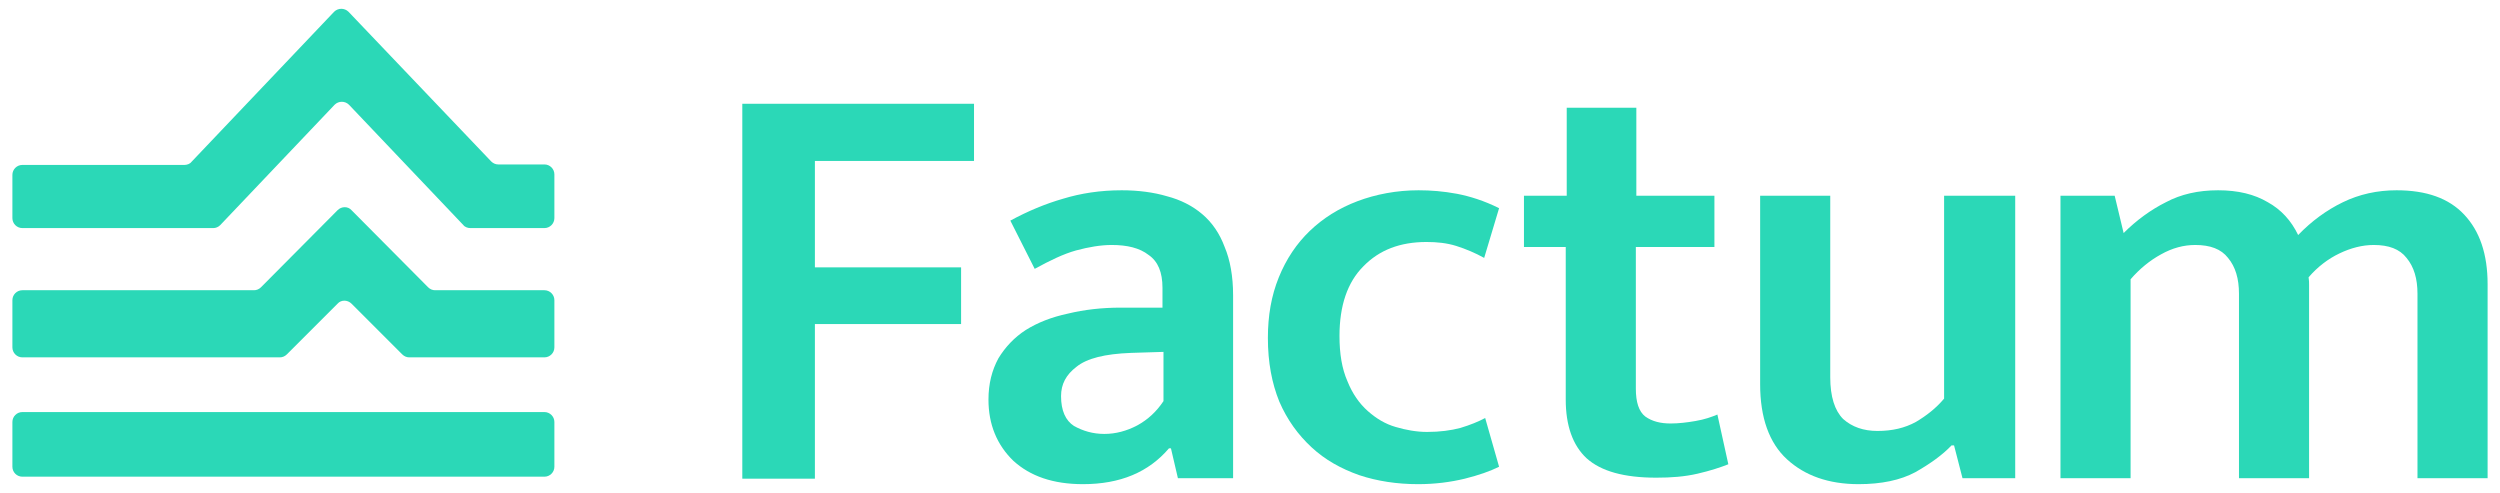
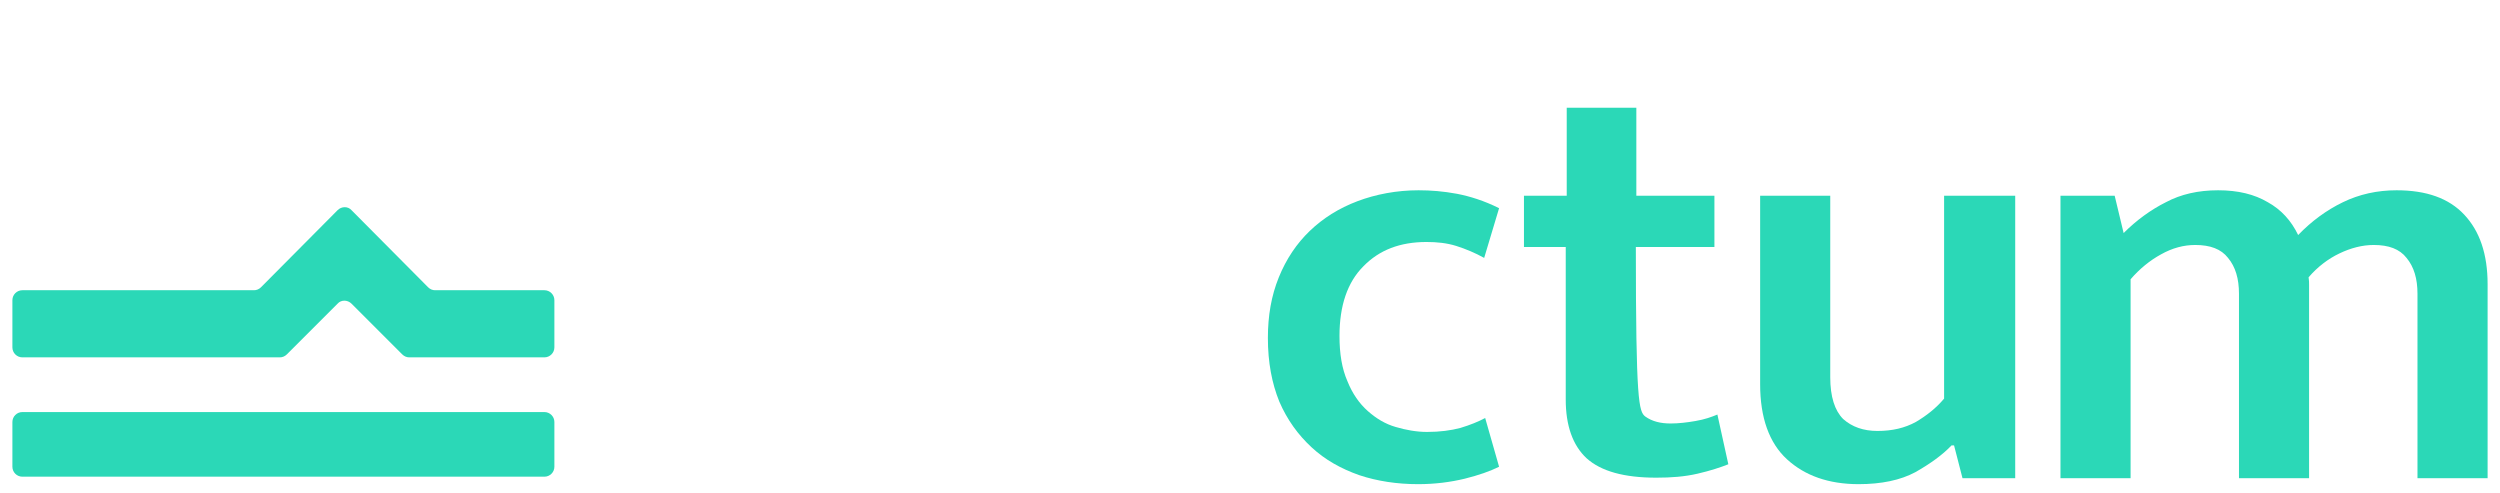
<svg xmlns="http://www.w3.org/2000/svg" width="142" height="28" viewBox="0 0 142 28" fill="none">
  <g clip-path="url(#clip0_2986_8130)">
    <path fill-rule="evenodd" clip-rule="evenodd" d="M31.489 26.512C31.489 26.822 31.234 27.076 30.924 27.076H1.269C0.958 27.076 0.704 26.822 0.704 26.512V23.97C0.704 23.659 0.958 23.405 1.269 23.405H30.924C31.234 23.405 31.489 23.659 31.489 23.97V26.512Z" fill="#2BD8B7" />
    <path fill-rule="evenodd" clip-rule="evenodd" d="M19.175 11.938C19.401 11.712 19.768 11.712 19.966 11.938L24.315 16.316C24.428 16.429 24.569 16.485 24.71 16.485H30.924C31.234 16.485 31.489 16.739 31.489 17.05V19.733C31.489 20.044 31.234 20.298 30.924 20.298H23.242C23.101 20.298 22.959 20.241 22.846 20.128L19.966 17.248C19.74 17.022 19.372 17.022 19.175 17.248L16.294 20.128C16.181 20.241 16.04 20.298 15.899 20.298H1.269C0.958 20.298 0.704 20.044 0.704 19.733V17.05C0.704 16.739 0.958 16.485 1.269 16.485H14.43C14.571 16.485 14.713 16.429 14.825 16.316L19.175 11.938Z" fill="#2BD8B7" />
-     <path fill-rule="evenodd" clip-rule="evenodd" d="M18.977 0.669C19.203 0.444 19.57 0.444 19.796 0.669L27.902 9.171C28.015 9.283 28.156 9.34 28.297 9.34H30.924C31.234 9.34 31.489 9.594 31.489 9.905V12.39C31.489 12.701 31.234 12.955 30.924 12.955H26.716C26.574 12.955 26.405 12.899 26.32 12.786L19.824 5.951C19.599 5.725 19.231 5.725 19.005 5.951L12.509 12.786C12.397 12.899 12.255 12.955 12.114 12.955H1.269C0.958 12.955 0.704 12.701 0.704 12.39V9.933C0.704 9.622 0.958 9.368 1.269 9.368H10.476C10.617 9.368 10.787 9.312 10.871 9.199L18.977 0.669Z" fill="#2BD8B7" />
-     <path d="M55.324 5.894V9.142H46.286V15.186H54.59V18.406H46.286V27.189H42.163V5.894H55.324Z" fill="#2BD8B7" />
-     <path d="M57.387 12.531C58.376 11.994 59.392 11.571 60.381 11.288C61.398 10.978 62.499 10.808 63.714 10.808C64.646 10.808 65.521 10.921 66.284 11.147C67.046 11.345 67.724 11.684 68.289 12.164C68.854 12.644 69.277 13.265 69.56 14.028C69.871 14.762 70.04 15.694 70.04 16.767V27.161H66.905L66.51 25.466H66.397C65.239 26.822 63.629 27.5 61.511 27.5C59.816 27.5 58.517 27.048 57.557 26.172C56.625 25.268 56.145 24.11 56.145 22.698C56.145 21.795 56.342 21.032 56.709 20.354C57.105 19.705 57.613 19.168 58.263 18.744C58.941 18.321 59.731 18.01 60.663 17.812C61.595 17.587 62.584 17.474 63.657 17.474H66.029V16.344C66.029 15.468 65.775 14.847 65.239 14.48C64.73 14.084 64.024 13.915 63.149 13.915C62.527 13.915 61.849 14.028 61.115 14.226C60.409 14.423 59.647 14.79 58.771 15.271L57.387 12.531ZM66.086 19.987L64.25 20.044C62.753 20.1 61.737 20.354 61.144 20.834C60.55 21.286 60.268 21.823 60.268 22.501C60.268 23.32 60.522 23.885 61.002 24.195C61.511 24.478 62.075 24.647 62.725 24.647C63.375 24.647 63.996 24.478 64.589 24.167C65.21 23.828 65.691 23.376 66.086 22.783V19.987Z" fill="#2BD8B7" />
    <path d="M81.053 24.534C81.788 24.534 82.409 24.449 82.945 24.308C83.51 24.139 83.99 23.941 84.358 23.743L85.148 26.511C84.64 26.765 83.99 26.991 83.2 27.189C82.381 27.387 81.505 27.5 80.545 27.5C79.359 27.5 78.229 27.33 77.212 26.991C76.167 26.624 75.263 26.116 74.501 25.41C73.738 24.704 73.117 23.856 72.665 22.811C72.242 21.766 72.016 20.58 72.016 19.196C72.016 17.925 72.213 16.796 72.637 15.751C73.061 14.706 73.654 13.83 74.388 13.124C75.151 12.39 76.054 11.825 77.099 11.43C78.144 11.034 79.331 10.808 80.573 10.808C81.279 10.808 81.985 10.865 82.748 11.006C83.482 11.147 84.301 11.401 85.148 11.825L84.301 14.649C83.793 14.367 83.256 14.141 82.72 13.971C82.183 13.802 81.618 13.745 81.025 13.745C79.528 13.745 78.342 14.197 77.438 15.129C76.534 16.033 76.083 17.36 76.083 19.083C76.083 20.1 76.224 20.947 76.534 21.653C76.817 22.36 77.212 22.924 77.692 23.348C78.172 23.772 78.681 24.082 79.274 24.252C79.839 24.421 80.46 24.534 81.053 24.534Z" fill="#2BD8B7" />
-     <path d="M97.35 14.028H92.916V22.077C92.916 22.84 93.086 23.376 93.453 23.659C93.848 23.941 94.328 24.054 94.893 24.054C95.345 24.054 95.825 23.997 96.305 23.913C96.814 23.828 97.209 23.687 97.548 23.546L98.169 26.37C97.746 26.539 97.153 26.737 96.418 26.906C95.684 27.076 94.921 27.132 94.074 27.132C92.238 27.132 90.939 26.765 90.12 26.031C89.329 25.297 88.934 24.167 88.934 22.698V14.028H86.561V11.119H88.99V6.12H92.944V11.119H97.379V14.028H97.35Z" fill="#2BD8B7" />
+     <path d="M97.35 14.028H92.916C92.916 22.84 93.086 23.376 93.453 23.659C93.848 23.941 94.328 24.054 94.893 24.054C95.345 24.054 95.825 23.997 96.305 23.913C96.814 23.828 97.209 23.687 97.548 23.546L98.169 26.37C97.746 26.539 97.153 26.737 96.418 26.906C95.684 27.076 94.921 27.132 94.074 27.132C92.238 27.132 90.939 26.765 90.12 26.031C89.329 25.297 88.934 24.167 88.934 22.698V14.028H86.561V11.119H88.99V6.12H92.944V11.119H97.379V14.028H97.35Z" fill="#2BD8B7" />
    <path d="M110.482 11.119H114.464V27.161H111.47L110.99 25.297H110.849C110.341 25.834 109.635 26.342 108.787 26.822C107.94 27.274 106.867 27.5 105.568 27.5C103.873 27.5 102.517 27.02 101.501 26.088C100.484 25.156 99.976 23.715 99.976 21.823V11.119H103.958V21.428C103.958 22.529 104.212 23.32 104.692 23.8C105.2 24.252 105.85 24.478 106.641 24.478C107.488 24.478 108.194 24.308 108.816 23.97C109.437 23.602 109.973 23.179 110.425 22.642V11.119H110.482Z" fill="#2BD8B7" />
    <path d="M121.017 27.161H117.035V11.119H120.114L120.622 13.237C121.356 12.503 122.175 11.91 123.023 11.486C123.87 11.034 124.858 10.808 125.988 10.808C127.118 10.808 128.05 11.034 128.812 11.486C129.575 11.91 130.14 12.531 130.535 13.35C131.298 12.559 132.145 11.938 133.077 11.486C134.009 11.034 135.026 10.808 136.127 10.808C137.822 10.808 139.093 11.26 139.968 12.192C140.844 13.124 141.296 14.423 141.296 16.146V27.161H137.313V16.683C137.313 15.835 137.116 15.158 136.692 14.649C136.297 14.141 135.675 13.915 134.828 13.915C134.178 13.915 133.529 14.084 132.879 14.395C132.23 14.706 131.637 15.158 131.128 15.751C131.156 15.92 131.156 16.061 131.156 16.203C131.156 16.316 131.156 16.457 131.156 16.598V27.161H127.174V16.683C127.174 15.835 126.977 15.158 126.553 14.649C126.158 14.141 125.536 13.915 124.689 13.915C124.039 13.915 123.39 14.084 122.74 14.451C122.119 14.79 121.526 15.271 121.017 15.864V27.161Z" fill="#2BD8B7" />
  </g>
  <defs>
    <clipPath id="clip0_2986_8130">
      <rect width="140.592" height="27" fill="white" transform="translate(0.704 0.5)" />
    </clipPath>
  </defs>
</svg>